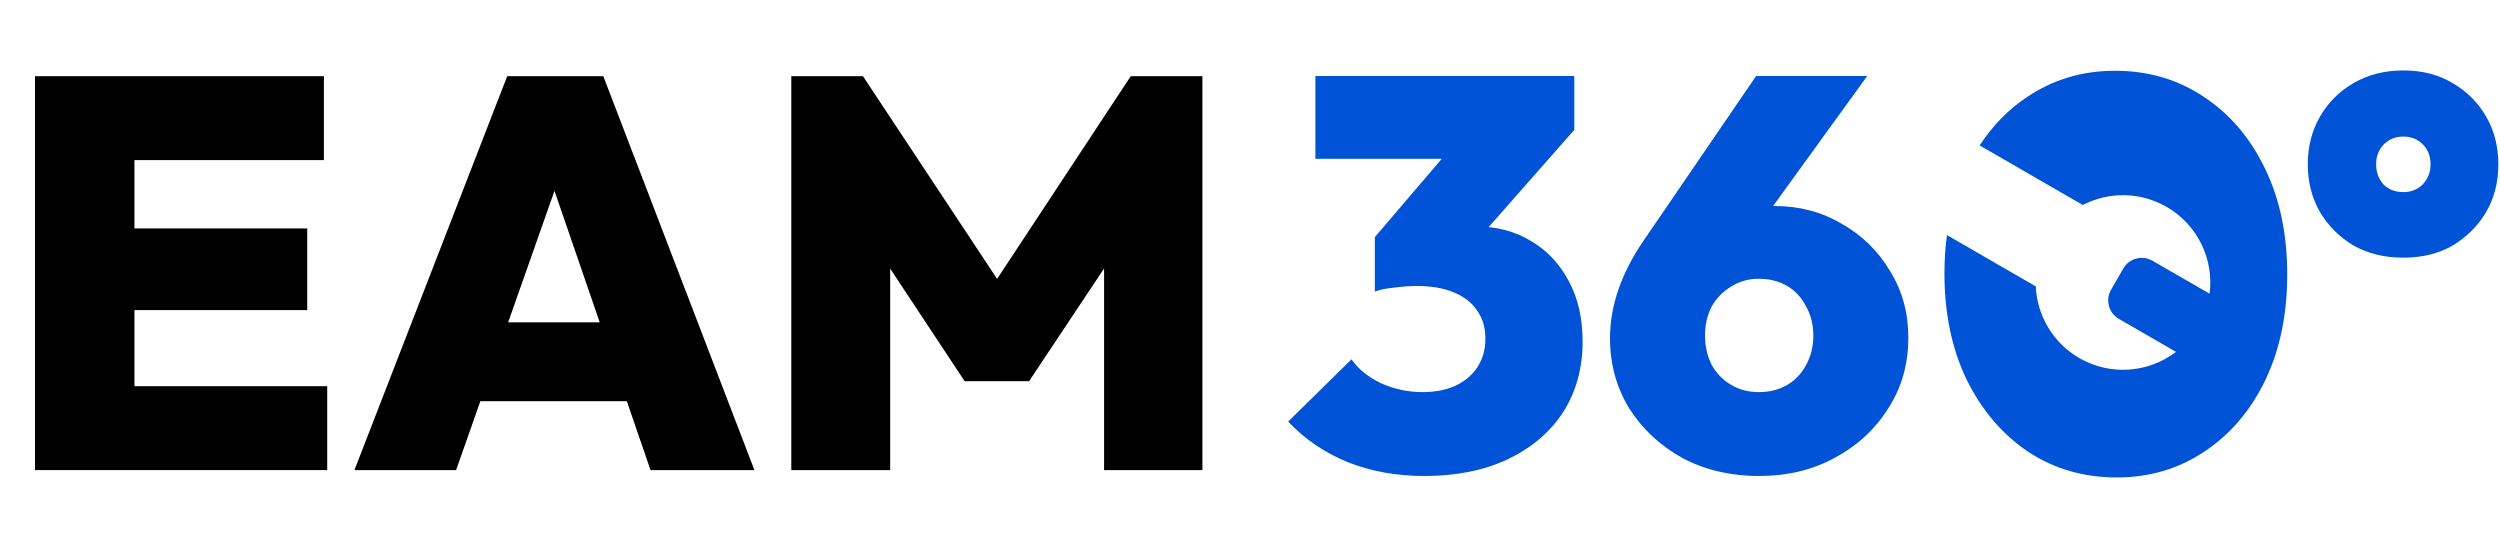
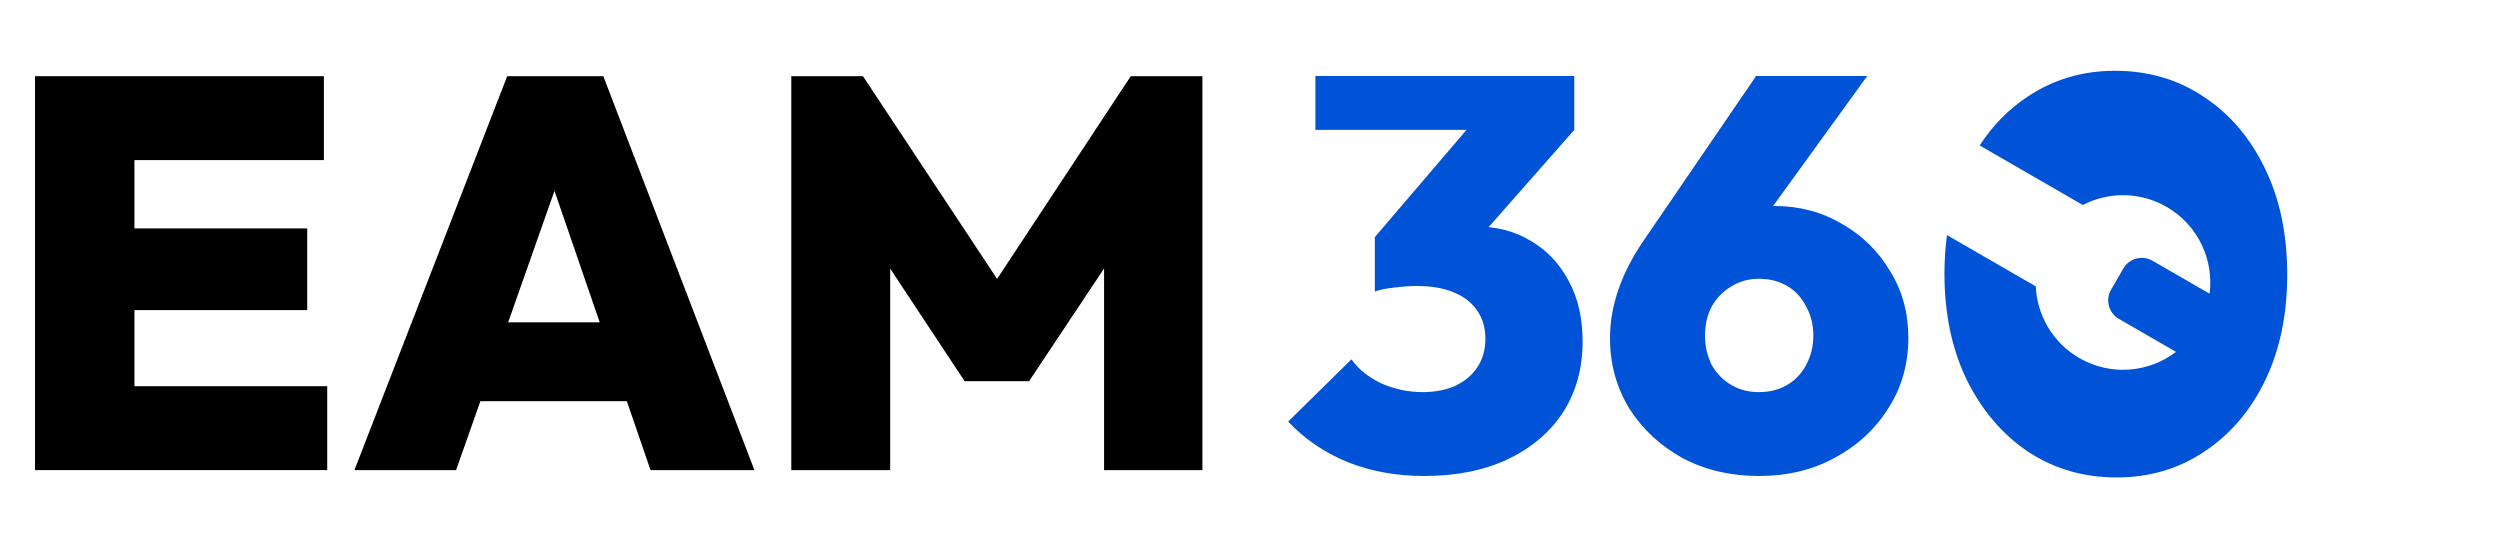
<svg xmlns="http://www.w3.org/2000/svg" width="225" height="50" viewBox="0 0 225 50" fill="none">
  <g id="New logo (Proposal)">
    <g id="360Â°">
-       <path d="M128.185 42.84C125.685 42.84 123.385 42.423 121.285 41.59C119.185 40.724 117.401 39.507 115.935 37.94L121.635 32.34C122.235 33.207 123.118 33.923 124.285 34.49C125.485 35.023 126.735 35.29 128.035 35.29C129.135 35.29 130.101 35.107 130.935 34.74C131.801 34.34 132.468 33.79 132.935 33.09C133.435 32.357 133.685 31.49 133.685 30.49C133.685 29.49 133.435 28.64 132.935 27.94C132.435 27.207 131.718 26.657 130.785 26.29C129.885 25.924 128.801 25.74 127.535 25.74C126.868 25.74 126.168 25.79 125.435 25.89C124.735 25.957 124.168 26.073 123.735 26.24L127.635 21.34C128.701 21.073 129.668 20.857 130.535 20.69C131.435 20.49 132.235 20.39 132.935 20.39C134.735 20.39 136.351 20.823 137.785 21.69C139.218 22.523 140.351 23.724 141.185 25.29C142.018 26.823 142.435 28.64 142.435 30.74C142.435 33.14 141.851 35.257 140.685 37.09C139.518 38.89 137.851 40.307 135.685 41.34C133.551 42.34 131.051 42.84 128.185 42.84ZM123.735 26.24V21.34L131.985 11.69H141.685L133.185 21.34L123.735 26.24ZM118.385 14.29V6.84H141.685V11.69L134.935 14.29H118.385Z" fill="#0052D6" />
+       <path d="M128.185 42.84C125.685 42.84 123.385 42.423 121.285 41.59C119.185 40.724 117.401 39.507 115.935 37.94L121.635 32.34C122.235 33.207 123.118 33.923 124.285 34.49C125.485 35.023 126.735 35.29 128.035 35.29C129.135 35.29 130.101 35.107 130.935 34.74C131.801 34.34 132.468 33.79 132.935 33.09C133.435 32.357 133.685 31.49 133.685 30.49C133.685 29.49 133.435 28.64 132.935 27.94C132.435 27.207 131.718 26.657 130.785 26.29C129.885 25.924 128.801 25.74 127.535 25.74C126.868 25.74 126.168 25.79 125.435 25.89C124.735 25.957 124.168 26.073 123.735 26.24L127.635 21.34C128.701 21.073 129.668 20.857 130.535 20.69C131.435 20.49 132.235 20.39 132.935 20.39C134.735 20.39 136.351 20.823 137.785 21.69C139.218 22.523 140.351 23.724 141.185 25.29C142.018 26.823 142.435 28.64 142.435 30.74C142.435 33.14 141.851 35.257 140.685 37.09C139.518 38.89 137.851 40.307 135.685 41.34C133.551 42.34 131.051 42.84 128.185 42.84ZM123.735 26.24V21.34L131.985 11.69H141.685L133.185 21.34L123.735 26.24ZM118.385 14.29V6.84H141.685V11.69H118.385Z" fill="#0052D6" />
      <path d="M158.301 42.84C155.768 42.84 153.485 42.307 151.451 41.24C149.451 40.14 147.851 38.657 146.651 36.79C145.485 34.89 144.901 32.773 144.901 30.44C144.901 27.54 145.901 24.623 147.901 21.69L158.051 6.84H168.051L156.501 22.79L153.201 22.49C153.701 21.69 154.201 21.007 154.701 20.44C155.235 19.84 155.885 19.373 156.651 19.04C157.418 18.707 158.435 18.54 159.701 18.54C161.935 18.54 163.951 19.073 165.751 20.14C167.585 21.174 169.035 22.59 170.101 24.39C171.201 26.157 171.751 28.157 171.751 30.39C171.751 32.757 171.151 34.873 169.951 36.74C168.785 38.607 167.185 40.09 165.151 41.19C163.151 42.29 160.868 42.84 158.301 42.84ZM158.301 35.29C159.268 35.29 160.118 35.074 160.851 34.64C161.585 34.207 162.151 33.607 162.551 32.84C162.985 32.04 163.201 31.157 163.201 30.19C163.201 29.224 162.985 28.357 162.551 27.59C162.151 26.79 161.585 26.174 160.851 25.74C160.118 25.307 159.268 25.09 158.301 25.09C157.368 25.09 156.535 25.323 155.801 25.79C155.068 26.224 154.485 26.823 154.051 27.59C153.651 28.357 153.451 29.224 153.451 30.19C153.451 31.157 153.651 32.04 154.051 32.84C154.485 33.607 155.068 34.207 155.801 34.64C156.535 35.074 157.368 35.29 158.301 35.29Z" fill="#0052D6" />
-       <path d="M216.301 23.19C214.601 23.19 213.101 22.823 211.801 22.09C210.535 21.323 209.535 20.323 208.801 19.09C208.068 17.823 207.701 16.39 207.701 14.79C207.701 13.19 208.068 11.757 208.801 10.49C209.535 9.223 210.535 8.223 211.801 7.49C213.101 6.723 214.601 6.34 216.301 6.34C218.001 6.34 219.485 6.723 220.751 7.49C222.018 8.223 223.018 9.223 223.751 10.49C224.485 11.757 224.851 13.19 224.851 14.79C224.851 16.39 224.485 17.823 223.751 19.09C223.018 20.323 222.018 21.323 220.751 22.09C219.485 22.823 218.001 23.19 216.301 23.19ZM216.301 17.29C217.001 17.29 217.585 17.057 218.051 16.59C218.518 16.09 218.751 15.49 218.751 14.79C218.751 14.057 218.518 13.457 218.051 12.99C217.585 12.524 217.001 12.29 216.301 12.29C215.601 12.29 215.018 12.524 214.551 12.99C214.085 13.457 213.851 14.057 213.851 14.79C213.851 15.49 214.068 16.09 214.501 16.59C214.968 17.057 215.568 17.29 216.301 17.29Z" fill="#0052D6" />
      <path fill-rule="evenodd" clip-rule="evenodd" d="M190.5 42.97C187.533 42.97 184.883 42.203 182.55 40.67C180.217 39.103 178.367 36.937 177 34.17C175.667 31.404 175 28.22 175 24.62C175 23.42 175.075 22.266 175.227 21.16L183.197 25.762L183.218 25.727C183.32 28.332 184.717 30.828 187.141 32.228C189.972 33.862 193.396 33.535 195.841 31.668L190.7 28.7C189.781 28.169 189.465 26.993 189.996 26.073L191.095 24.17C191.626 23.25 192.802 22.935 193.722 23.466L198.863 26.434C199.257 23.384 197.828 20.254 194.997 18.62C192.573 17.221 189.713 17.26 187.406 18.473L187.428 18.435L178.169 13.089C179.336 11.301 180.763 9.845 182.45 8.72C184.783 7.154 187.417 6.37 190.35 6.37C193.35 6.37 196.017 7.154 198.35 8.72C200.683 10.254 202.517 12.403 203.85 15.17C205.183 17.904 205.85 21.087 205.85 24.72C205.85 28.32 205.183 31.503 203.85 34.27C202.517 37.004 200.683 39.137 198.35 40.67C196.05 42.203 193.433 42.97 190.5 42.97Z" fill="#0052D6" />
    </g>
    <g id="EAM">
      <path d="M3.15 42.309V6.858H12.1V42.309H3.15ZM10.25 42.309V34.758H29.45V42.309H10.25ZM10.25 27.909V20.558H27.65V27.909H10.25ZM10.25 14.409V6.858H29.15V14.409H10.25Z" fill="black" />
      <path d="M31.898 42.309L45.648 6.858H54.298L67.898 42.309H58.548L48.298 12.508H51.548L41.048 42.309H31.898ZM40.248 36.108V29.009H59.798V36.108H40.248Z" fill="black" />
      <path d="M71.217 42.309V6.858H77.667L91.267 27.409H88.217L101.767 6.858H108.217V42.309H99.367V21.659L100.767 22.058L92.617 34.309H86.817L78.717 22.058L80.117 21.659V42.309H71.217Z" fill="black" />
    </g>
  </g>
</svg>